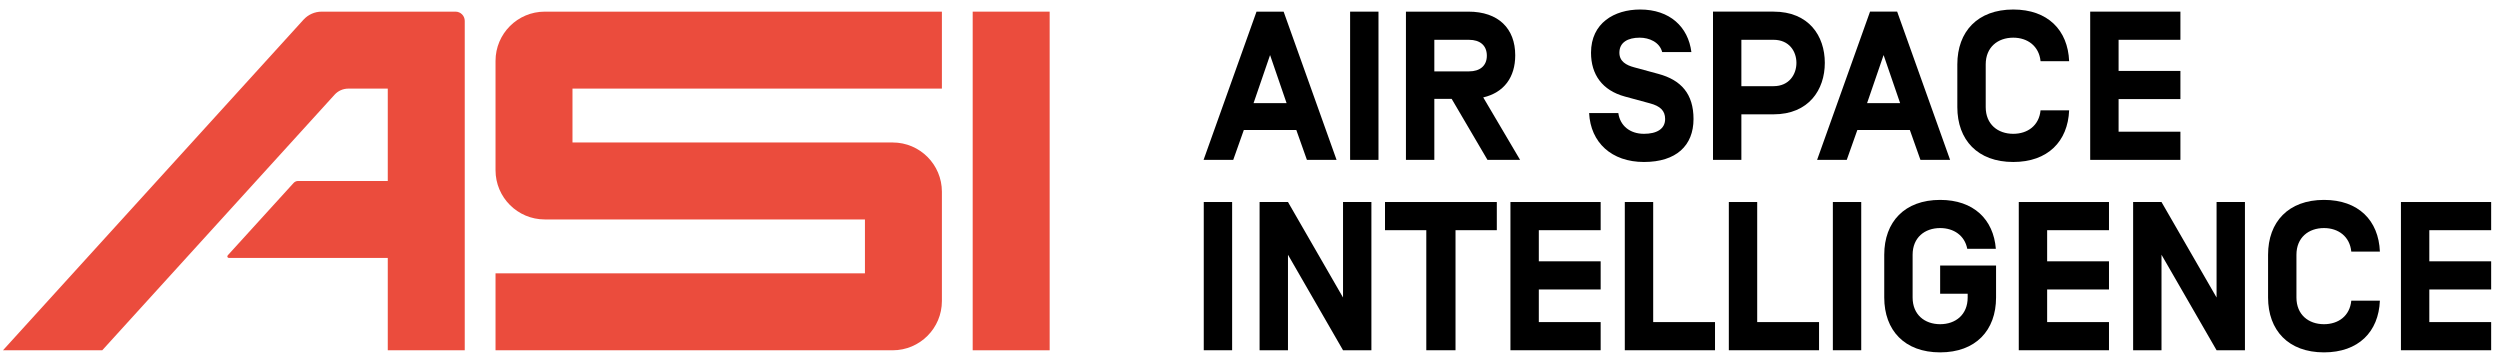
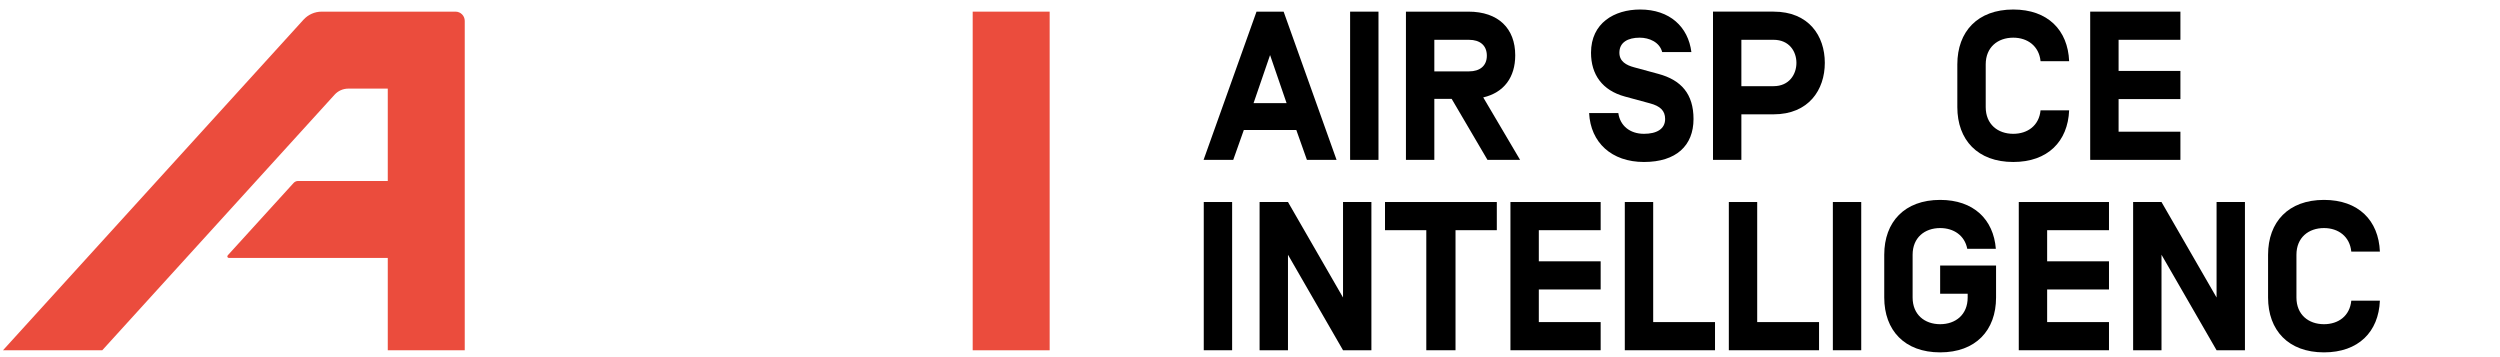
<svg xmlns="http://www.w3.org/2000/svg" fill="none" height="100%" viewBox="0 0 175 25" width="100%">
  <path class="logo" d="M68.088 0.815H73.476V24.52H68.088V0.815Z" fill="#EB4C3D" />
  <path class="logo" d="M32.532 1.462C32.532 1.105 32.242 0.815 31.885 0.815L22.52 0.815C22.034 0.815 21.571 1.02 21.244 1.38L0.208 24.52H7.157L23.424 6.626C23.669 6.356 24.017 6.203 24.381 6.203H27.144V12.668H20.87C20.748 12.668 20.633 12.719 20.551 12.808L15.941 17.875C15.878 17.944 15.927 18.055 16.02 18.055H27.144V24.52H32.532V1.462Z" fill="#EB4C3D" />
-   <path class="logo" d="M65.933 6.203V0.815L38.135 0.815C36.23 0.815 34.687 2.359 34.687 4.263V11.913C34.687 13.818 36.23 15.361 38.135 15.361L60.546 15.361V19.132L34.687 19.132V24.52H62.486C64.39 24.52 65.933 22.976 65.933 21.072V13.422C65.933 11.518 64.39 9.974 62.486 9.974L40.074 9.974V6.203L65.933 6.203Z" fill="#EB4C3D" />
  <path d="M86.249 14.141H84.263V24.517H86.249V14.141Z" fill="currentColor" />
  <path d="M95.998 14.141H94.012V20.826L90.158 14.141H88.171V24.517H90.158V17.832L94.012 24.517H95.998V14.141Z" fill="currentColor" />
  <path d="M104.777 16.113V14.141H96.95V16.113H99.841V24.517H101.886V16.113H104.777Z" fill="currentColor" />
  <path d="M107.717 16.113H112.046V14.141H105.731V24.517H112.046V22.546H107.717V20.263H112.046V18.292H107.717V16.113Z" fill="currentColor" />
  <path d="M115.723 14.141H113.736V24.517H120.051V22.546H115.723V14.141Z" fill="currentColor" />
  <path d="M123.004 14.141H121.018V24.517H127.333V22.546H123.004V14.141Z" fill="currentColor" />
  <path d="M130.286 14.141H128.3V24.517H130.286V14.141Z" fill="currentColor" />
  <path d="M135.81 20.56H137.737V20.826C137.737 22.027 136.892 22.694 135.81 22.694C134.728 22.694 133.883 22.027 133.883 20.826V17.832C133.883 16.631 134.728 15.964 135.81 15.964C136.759 15.964 137.53 16.483 137.708 17.417H139.709C139.546 15.357 138.152 13.993 135.81 13.993C133.32 13.993 131.897 15.534 131.897 17.832V20.826C131.897 23.124 133.32 24.666 135.81 24.666C138.301 24.666 139.724 23.124 139.724 20.826V18.588H135.81V20.56Z" fill="currentColor" />
  <path d="M143.3 16.113H147.629V14.141H141.314V24.517H147.629V22.546H143.3V20.263H147.629V18.292H143.3V16.113Z" fill="currentColor" />
  <path d="M157.146 14.141H155.16V20.826L151.305 14.141H149.319V24.517H151.305V17.832L155.16 24.517H157.146V14.141Z" fill="currentColor" />
  <path d="M164.59 21.049C164.487 22.116 163.686 22.694 162.678 22.694C161.596 22.694 160.751 22.027 160.751 20.826V17.832C160.751 16.631 161.596 15.964 162.678 15.964C163.686 15.964 164.487 16.557 164.59 17.61H166.592C166.503 15.431 165.094 13.993 162.678 13.993C160.188 13.993 158.765 15.534 158.765 17.832V20.826C158.765 23.124 160.188 24.666 162.678 24.666C165.094 24.666 166.503 23.228 166.592 21.049H164.59Z" fill="currentColor" />
-   <path d="M170.052 16.113H174.381V14.141H168.066V24.517H174.381V22.546H170.052V20.263H174.381V18.292H170.052V16.113Z" fill="currentColor" />
  <path d="M115.077 11.339C117.33 11.339 118.546 10.197 118.546 8.33C118.546 6.58 117.686 5.602 116.085 5.172L114.395 4.713C113.832 4.564 113.357 4.298 113.357 3.69C113.357 2.963 113.95 2.637 114.78 2.637C115.448 2.637 116.174 2.949 116.352 3.645H118.397C118.175 1.881 116.885 0.666 114.81 0.666C113.002 0.666 111.371 1.614 111.371 3.69C111.371 5.217 112.157 6.328 113.743 6.758L115.492 7.233C116.218 7.425 116.559 7.751 116.559 8.33C116.559 9.041 115.952 9.367 115.077 9.367C114.084 9.367 113.402 8.789 113.283 7.915H111.238C111.341 9.975 112.809 11.339 115.077 11.339Z" fill="currentColor" />
  <path d="M121.896 6.032V2.786H124.149C125.246 2.786 125.75 3.601 125.75 4.401C125.75 5.202 125.246 6.032 124.149 6.032H121.896ZM121.896 8.003H124.149C126.61 8.003 127.737 6.284 127.737 4.401C127.737 2.504 126.61 0.814 124.149 0.814H119.91V11.191H121.896V8.003Z" fill="currentColor" />
-   <path d="M133.008 7.218H130.696L131.852 3.853L133.008 7.218ZM133.69 9.1L134.431 11.191H136.507L132.801 0.814H130.903L127.197 11.191H129.273L130.014 9.1H133.69Z" fill="currentColor" />
  <path d="M142.839 7.722C142.735 8.789 141.935 9.367 140.927 9.367C139.845 9.367 139 8.7 139 7.499V4.505C139 3.304 139.845 2.637 140.927 2.637C141.935 2.637 142.735 3.23 142.839 4.283H144.84C144.751 2.104 143.343 0.666 140.927 0.666C138.436 0.666 137.013 2.207 137.013 4.505V7.499C137.013 9.797 138.436 11.339 140.927 11.339C143.343 11.339 144.751 9.901 144.84 7.722H142.839Z" fill="currentColor" />
  <path d="M148.301 2.786H152.629V0.814H146.314V11.191H152.629V9.219H148.301V6.936H152.629V4.965H148.301V2.786Z" fill="currentColor" />
  <path d="M90.061 7.219H87.749L88.905 3.854L90.061 7.219ZM90.743 9.102L91.484 11.192H93.56L89.854 0.815H87.956L84.25 11.192H86.326L87.067 9.102H90.743Z" fill="currentColor" />
  <path d="M96.494 0.815H94.508V11.192H96.494V0.815Z" fill="currentColor" />
  <path d="M101.618 6.923L104.124 11.192H106.407L103.827 6.819C105.28 6.478 106.066 5.411 106.066 3.869C106.066 2.001 104.894 0.815 102.79 0.815H98.416V11.192H100.403V6.923H101.618ZM104.079 3.899C104.079 4.61 103.59 4.996 102.834 4.996H100.403V2.787H102.834C103.59 2.787 104.079 3.172 104.079 3.899Z" fill="currentColor" />
</svg>